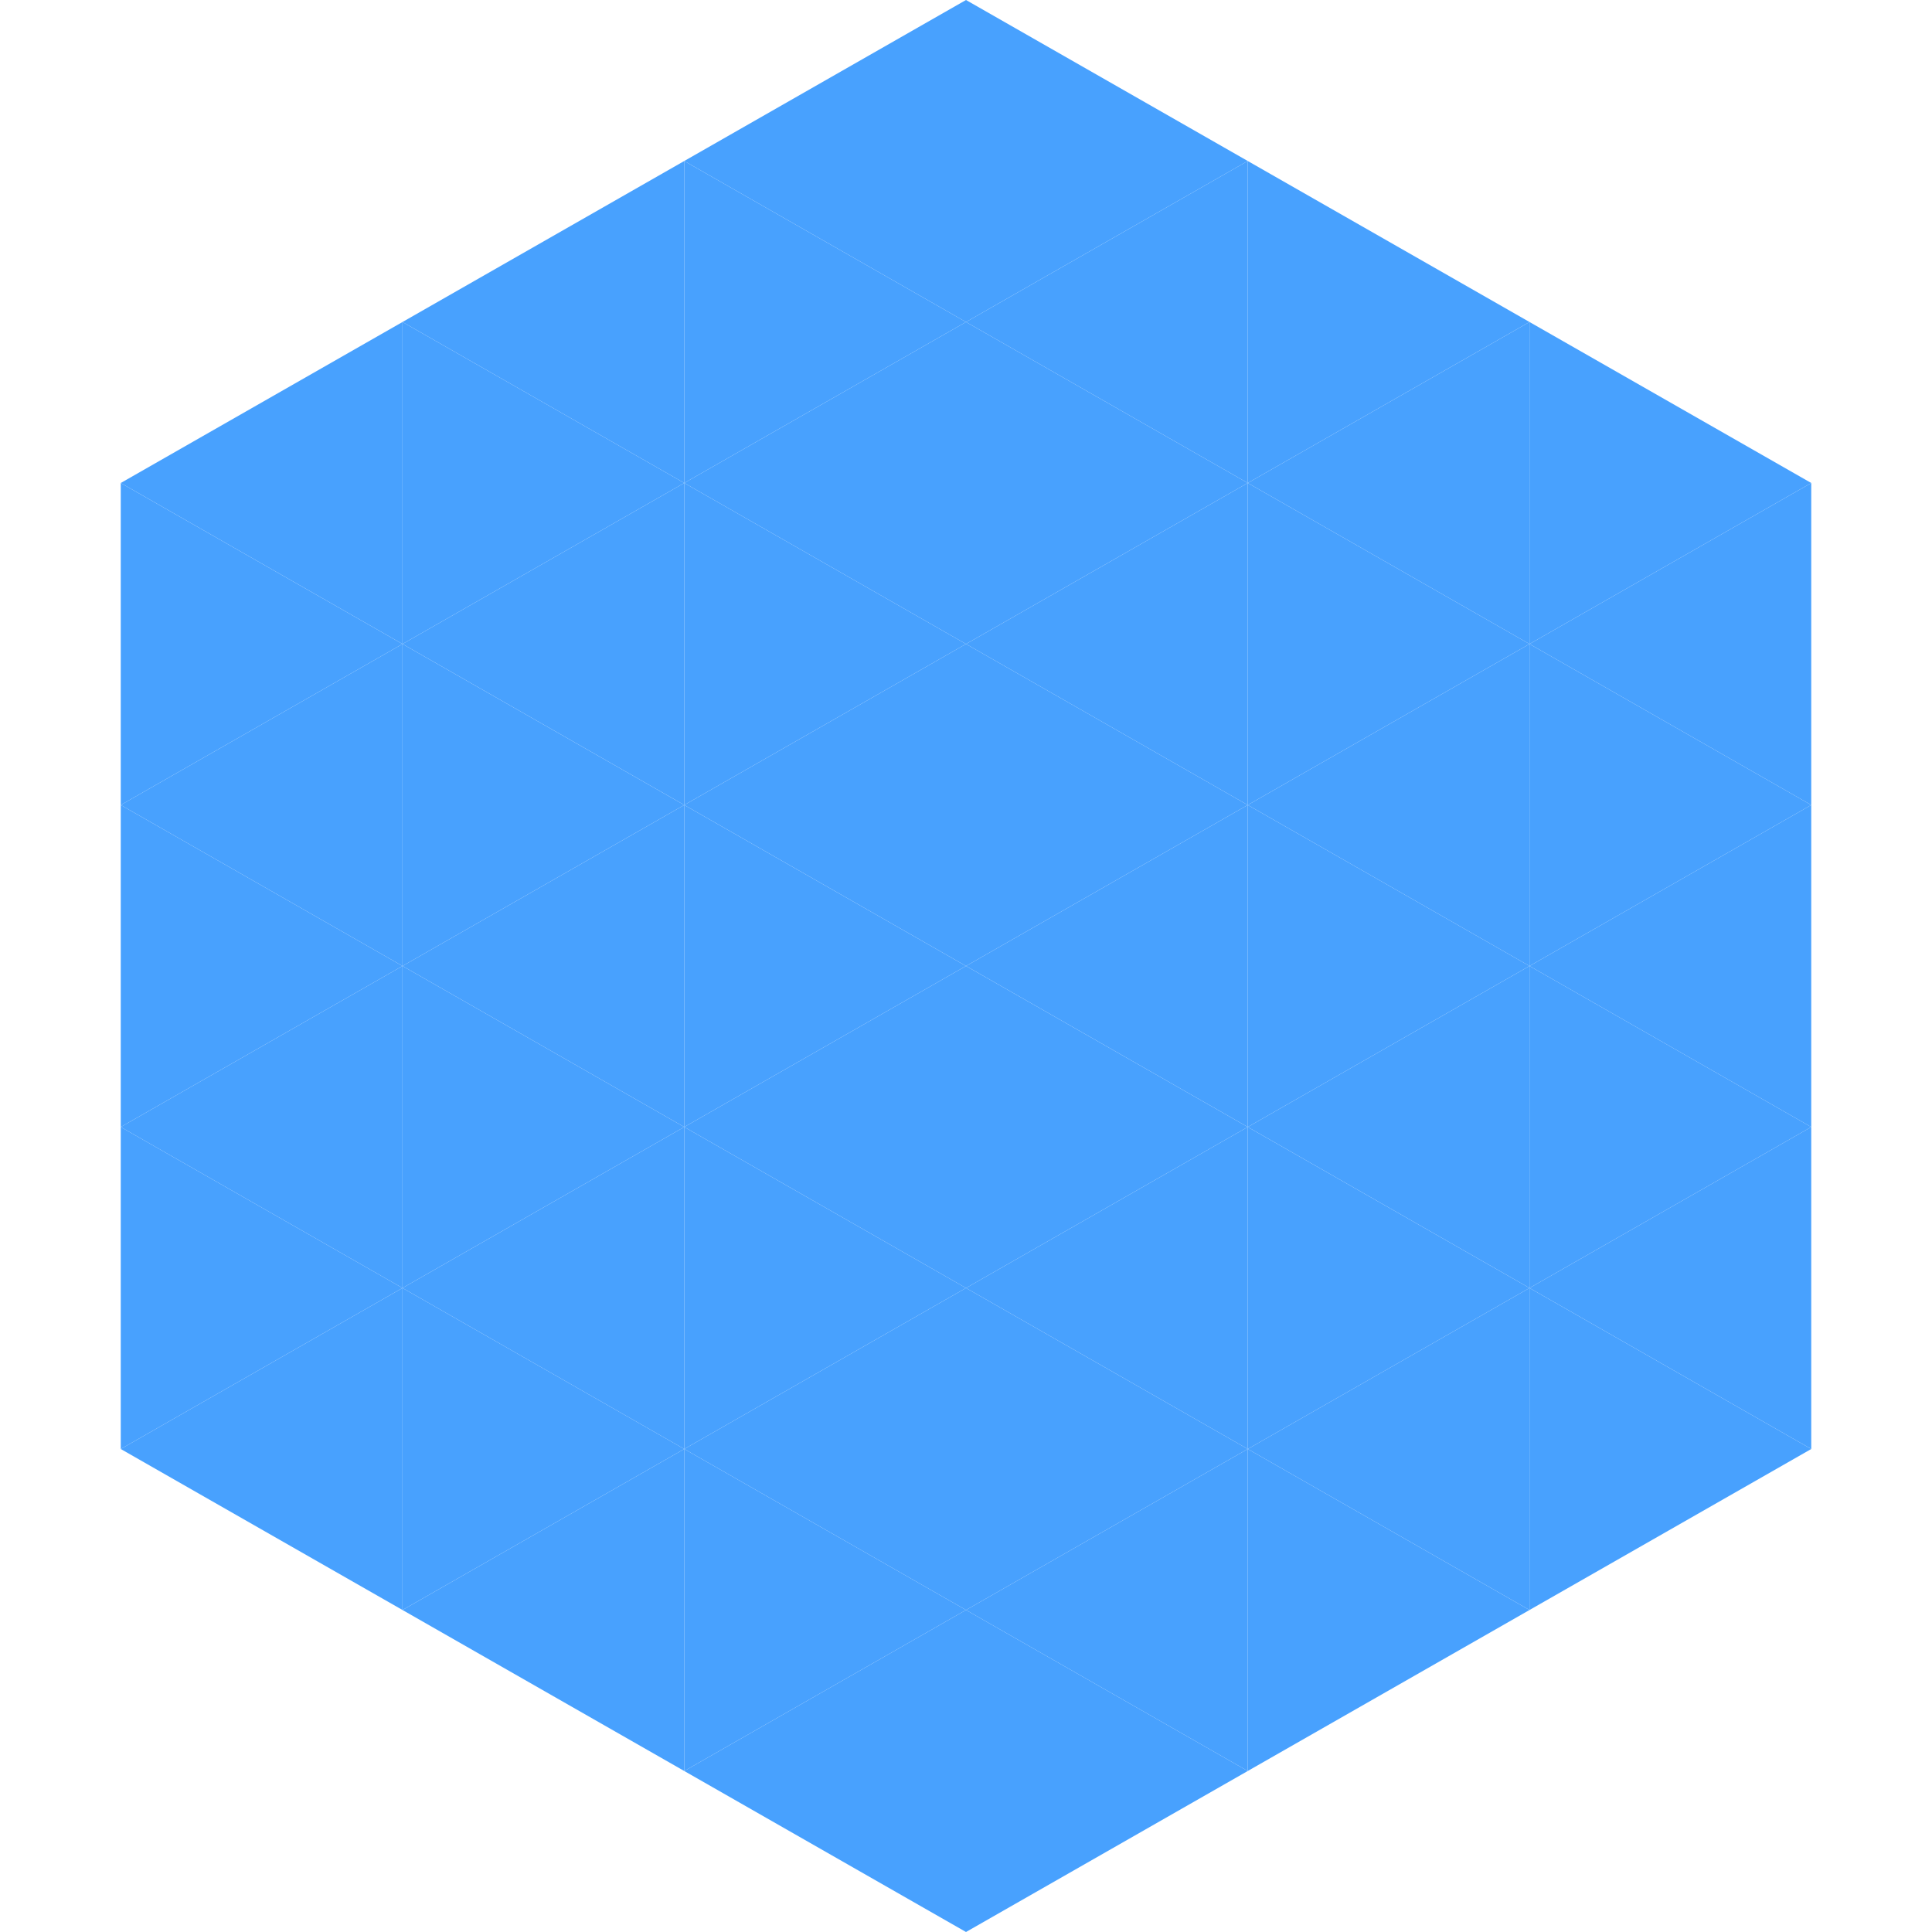
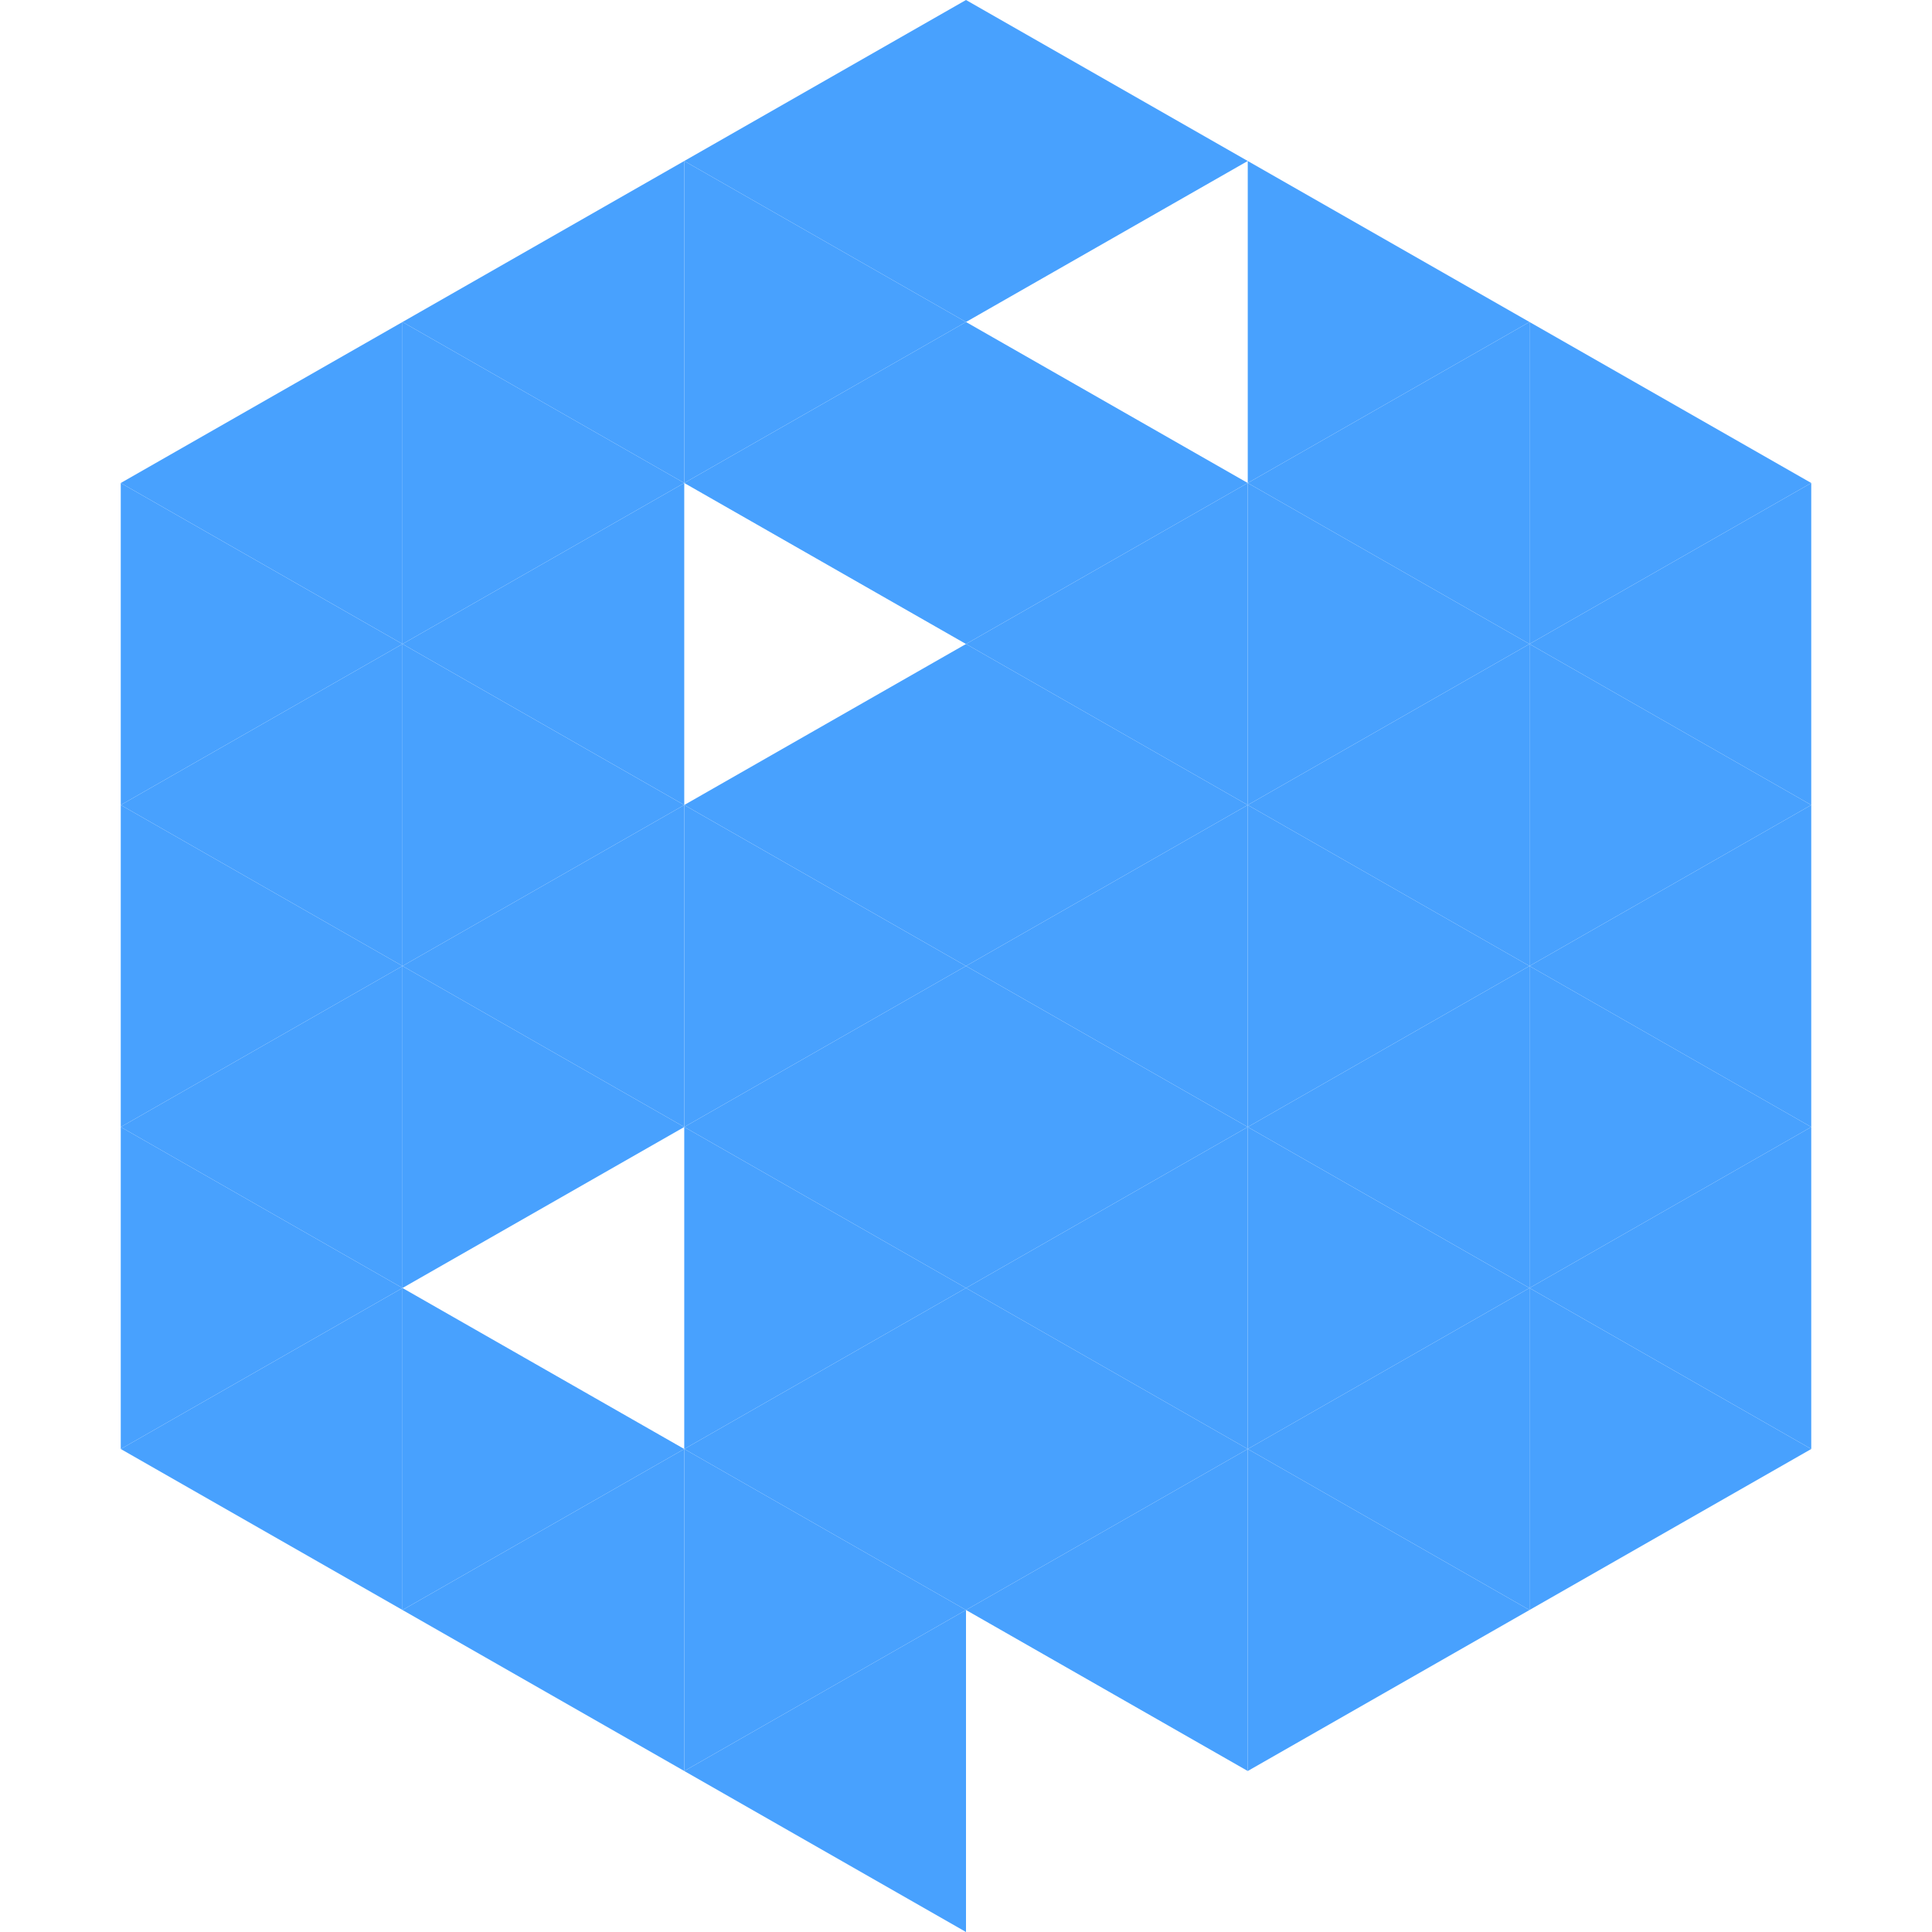
<svg xmlns="http://www.w3.org/2000/svg" width="240" height="240">
  <polygon points="50,40 15,60 50,80" style="fill:rgb(72,161,254)" />
  <polygon points="190,40 225,60 190,80" style="fill:rgb(72,161,254)" />
  <polygon points="15,60 50,80 15,100" style="fill:rgb(72,161,254)" />
  <polygon points="225,60 190,80 225,100" style="fill:rgb(72,161,254)" />
  <polygon points="50,80 15,100 50,120" style="fill:rgb(72,161,254)" />
  <polygon points="190,80 225,100 190,120" style="fill:rgb(72,161,254)" />
  <polygon points="15,100 50,120 15,140" style="fill:rgb(72,161,254)" />
  <polygon points="225,100 190,120 225,140" style="fill:rgb(72,161,254)" />
  <polygon points="50,120 15,140 50,160" style="fill:rgb(72,161,254)" />
  <polygon points="190,120 225,140 190,160" style="fill:rgb(72,161,254)" />
  <polygon points="15,140 50,160 15,180" style="fill:rgb(72,161,254)" />
  <polygon points="225,140 190,160 225,180" style="fill:rgb(72,161,254)" />
  <polygon points="50,160 15,180 50,200" style="fill:rgb(72,161,254)" />
  <polygon points="190,160 225,180 190,200" style="fill:rgb(72,161,254)" />
  <polygon points="15,180 50,200 15,220" style="fill:rgb(255,255,255); fill-opacity:0" />
  <polygon points="225,180 190,200 225,220" style="fill:rgb(255,255,255); fill-opacity:0" />
  <polygon points="50,0 85,20 50,40" style="fill:rgb(255,255,255); fill-opacity:0" />
  <polygon points="190,0 155,20 190,40" style="fill:rgb(255,255,255); fill-opacity:0" />
  <polygon points="85,20 50,40 85,60" style="fill:rgb(72,161,254)" />
  <polygon points="155,20 190,40 155,60" style="fill:rgb(72,161,254)" />
  <polygon points="50,40 85,60 50,80" style="fill:rgb(72,161,254)" />
  <polygon points="190,40 155,60 190,80" style="fill:rgb(72,161,254)" />
  <polygon points="85,60 50,80 85,100" style="fill:rgb(72,161,254)" />
  <polygon points="155,60 190,80 155,100" style="fill:rgb(72,161,254)" />
  <polygon points="50,80 85,100 50,120" style="fill:rgb(72,161,254)" />
  <polygon points="190,80 155,100 190,120" style="fill:rgb(72,161,254)" />
  <polygon points="85,100 50,120 85,140" style="fill:rgb(72,161,254)" />
  <polygon points="155,100 190,120 155,140" style="fill:rgb(72,161,254)" />
  <polygon points="50,120 85,140 50,160" style="fill:rgb(72,161,254)" />
  <polygon points="190,120 155,140 190,160" style="fill:rgb(72,161,254)" />
-   <polygon points="85,140 50,160 85,180" style="fill:rgb(72,161,254)" />
  <polygon points="155,140 190,160 155,180" style="fill:rgb(72,161,254)" />
  <polygon points="50,160 85,180 50,200" style="fill:rgb(72,161,254)" />
  <polygon points="190,160 155,180 190,200" style="fill:rgb(72,161,254)" />
  <polygon points="85,180 50,200 85,220" style="fill:rgb(72,161,254)" />
  <polygon points="155,180 190,200 155,220" style="fill:rgb(72,161,254)" />
  <polygon points="120,0 85,20 120,40" style="fill:rgb(72,161,254)" />
  <polygon points="120,0 155,20 120,40" style="fill:rgb(72,161,254)" />
  <polygon points="85,20 120,40 85,60" style="fill:rgb(72,161,254)" />
-   <polygon points="155,20 120,40 155,60" style="fill:rgb(72,161,254)" />
  <polygon points="120,40 85,60 120,80" style="fill:rgb(72,161,254)" />
  <polygon points="120,40 155,60 120,80" style="fill:rgb(72,161,254)" />
-   <polygon points="85,60 120,80 85,100" style="fill:rgb(72,161,254)" />
  <polygon points="155,60 120,80 155,100" style="fill:rgb(72,161,254)" />
  <polygon points="120,80 85,100 120,120" style="fill:rgb(72,161,254)" />
  <polygon points="120,80 155,100 120,120" style="fill:rgb(72,161,254)" />
  <polygon points="85,100 120,120 85,140" style="fill:rgb(72,161,254)" />
  <polygon points="155,100 120,120 155,140" style="fill:rgb(72,161,254)" />
  <polygon points="120,120 85,140 120,160" style="fill:rgb(72,161,254)" />
  <polygon points="120,120 155,140 120,160" style="fill:rgb(72,161,254)" />
  <polygon points="85,140 120,160 85,180" style="fill:rgb(72,161,254)" />
  <polygon points="155,140 120,160 155,180" style="fill:rgb(72,161,254)" />
  <polygon points="120,160 85,180 120,200" style="fill:rgb(72,161,254)" />
  <polygon points="120,160 155,180 120,200" style="fill:rgb(72,161,254)" />
  <polygon points="85,180 120,200 85,220" style="fill:rgb(72,161,254)" />
  <polygon points="155,180 120,200 155,220" style="fill:rgb(72,161,254)" />
  <polygon points="120,200 85,220 120,240" style="fill:rgb(72,161,254)" />
-   <polygon points="120,200 155,220 120,240" style="fill:rgb(72,161,254)" />
  <polygon points="85,220 120,240 85,260" style="fill:rgb(255,255,255); fill-opacity:0" />
  <polygon points="155,220 120,240 155,260" style="fill:rgb(255,255,255); fill-opacity:0" />
</svg>